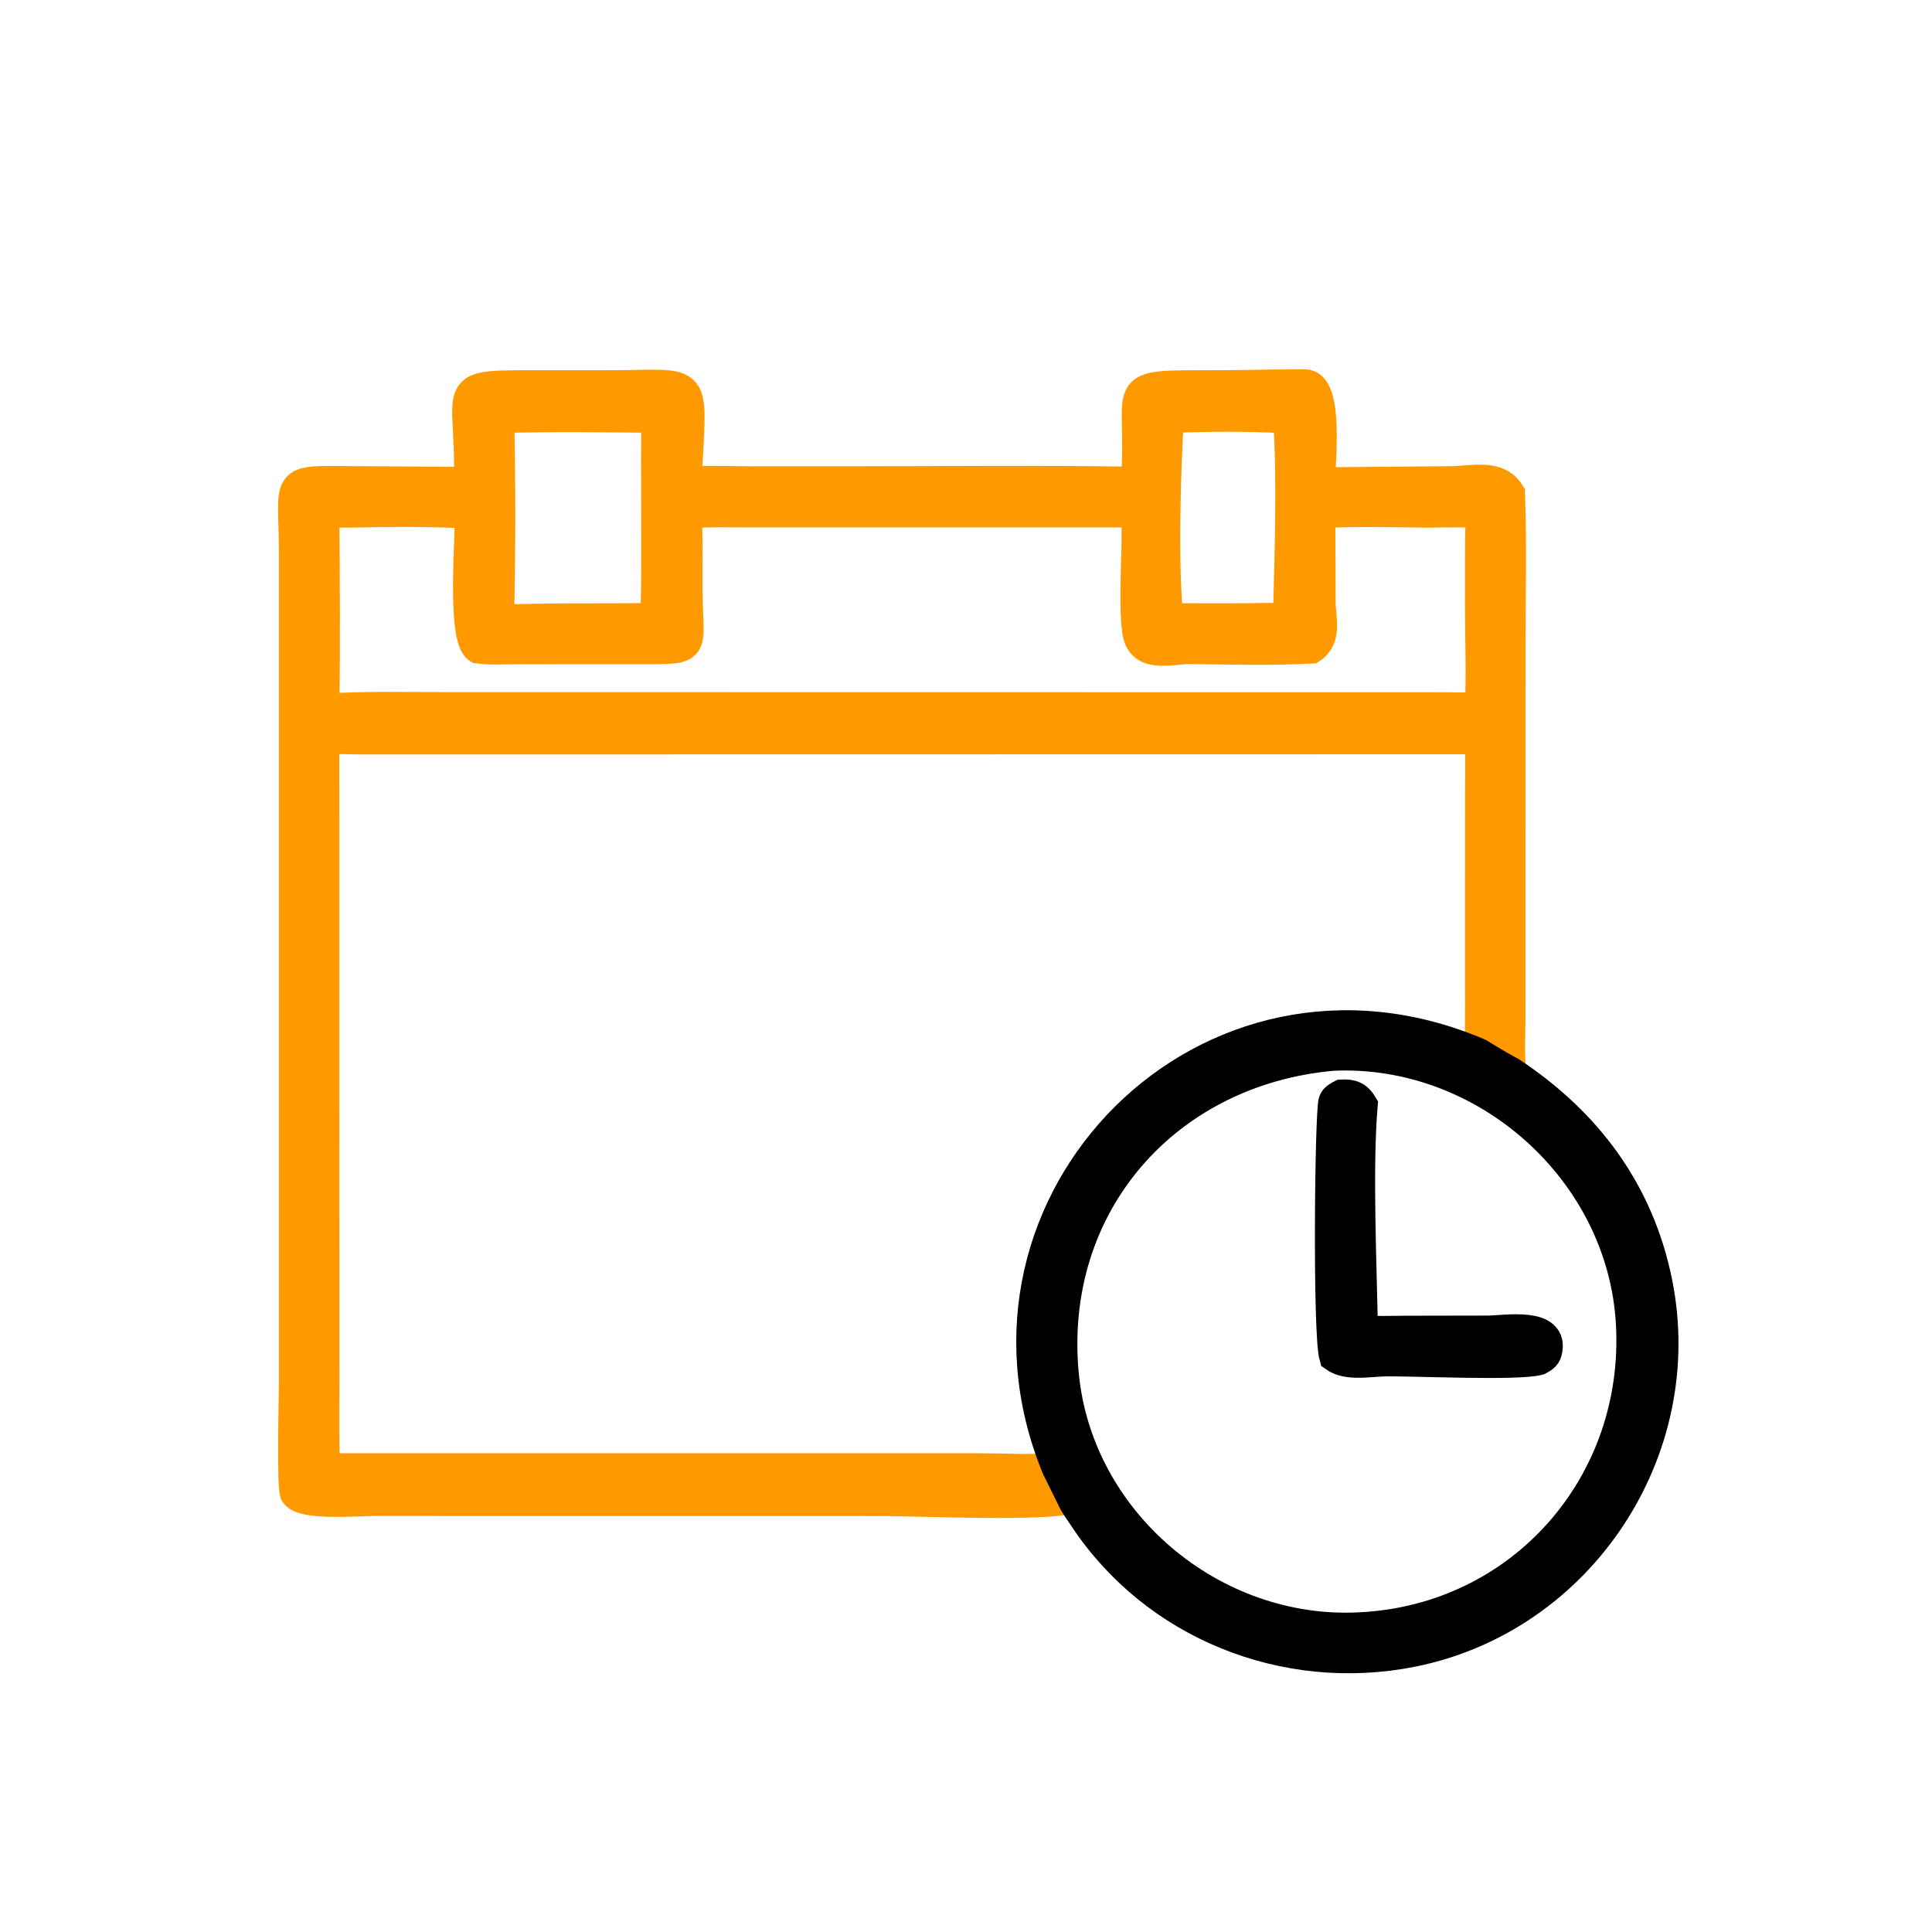
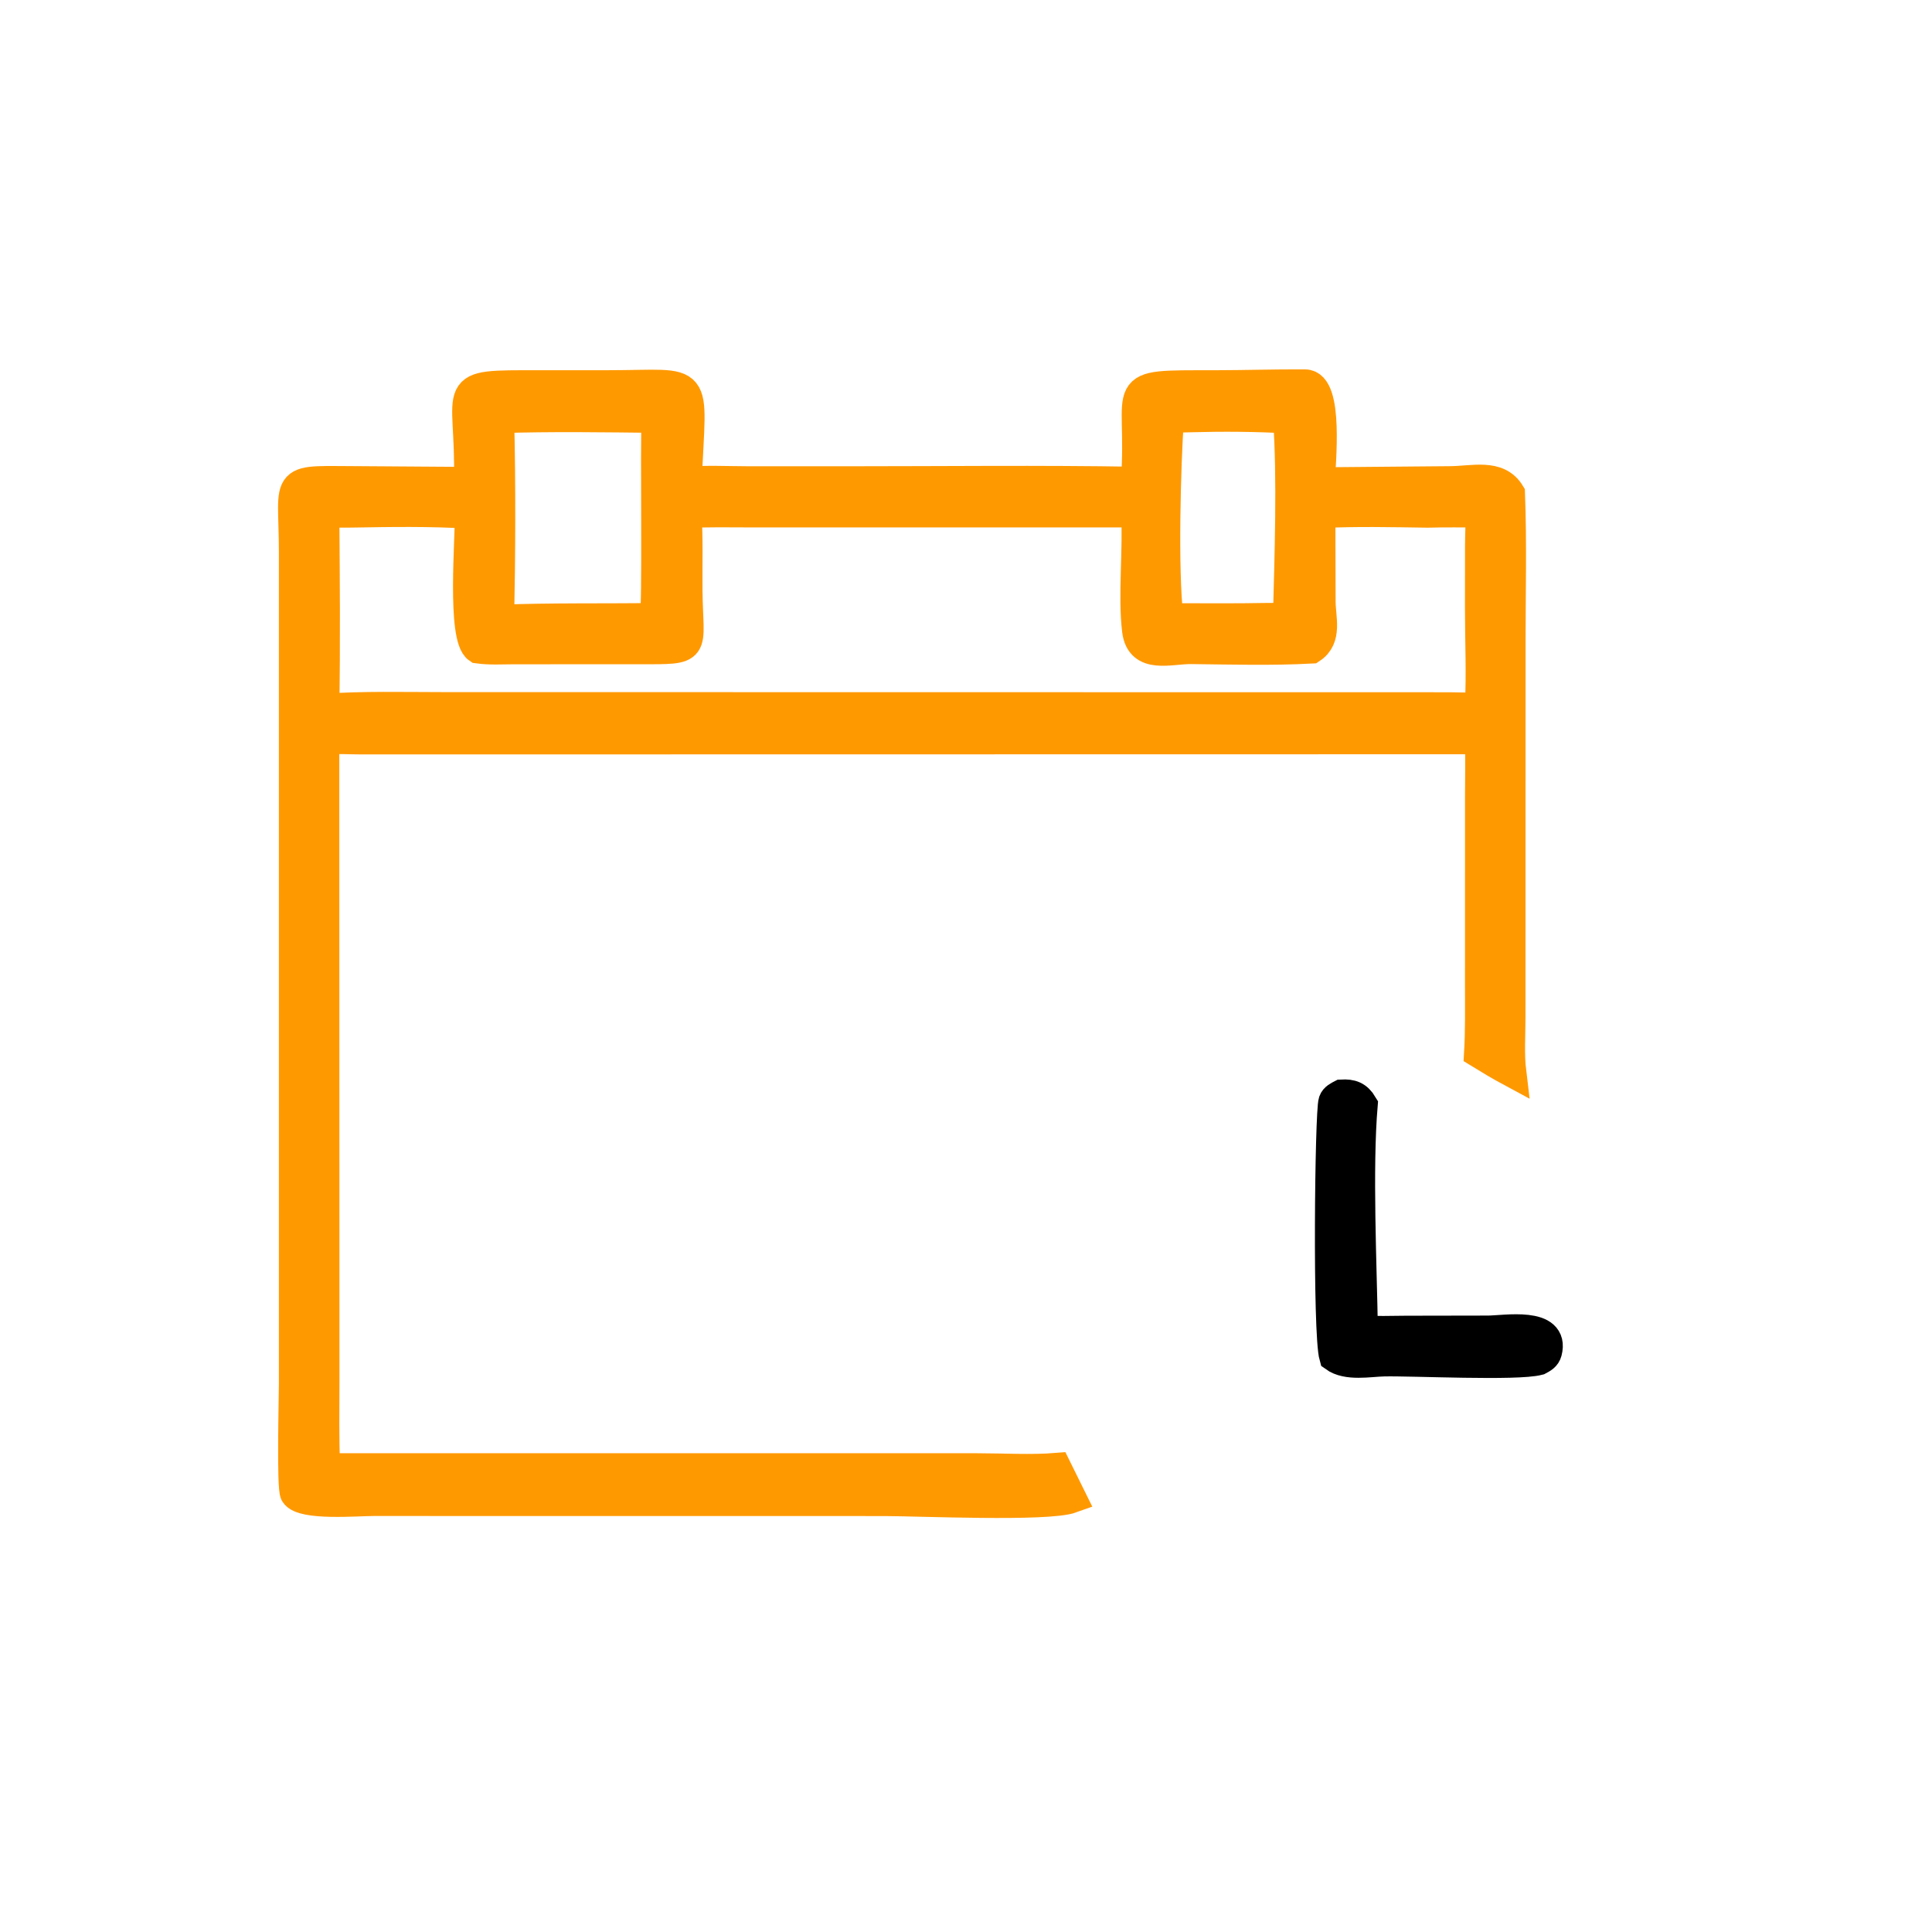
<svg xmlns="http://www.w3.org/2000/svg" width="65" height="65" viewBox="0 0 65 65" fill="none">
  <path d="M45.135 36.819C45.468 36.8 45.671 36.871 45.851 37.172C45.67 39.327 45.823 42.56 45.858 44.76C46.333 44.789 46.822 44.766 47.298 44.766L50.062 44.761C50.626 44.759 52.32 44.453 52.051 45.486C52.011 45.64 51.895 45.698 51.766 45.767C51.025 45.962 47.537 45.788 46.571 45.808C46.062 45.819 45.325 45.972 44.884 45.652C44.657 44.862 44.735 37.416 44.858 37.056C44.899 36.935 45.031 36.873 45.135 36.819Z" fill="black" stroke="black" />
  <path d="M38.211 16.203C38.453 12.855 37.41 12.958 40.879 12.956C41.888 12.955 42.902 12.921 43.911 12.928C44.714 12.934 44.429 15.6 44.413 16.222L48.775 16.184C49.548 16.183 50.39 15.918 50.807 16.603C50.87 18.277 50.826 19.966 50.826 21.641L50.823 34.245C50.823 34.841 50.777 35.477 50.849 36.068C50.479 35.869 50.115 35.651 49.757 35.431C49.8 34.695 49.788 33.957 49.788 33.219L49.789 26.759C49.789 26.133 49.808 25.501 49.783 24.876L12.167 24.882C11.753 24.881 11.326 24.853 10.915 24.882L10.921 46.452C10.921 47.431 10.9 48.415 10.946 49.392L32.881 49.393C33.738 49.393 34.706 49.451 35.546 49.382L36.053 50.409C35.239 50.703 30.887 50.506 29.747 50.506L12.568 50.504C12.018 50.504 10.183 50.663 9.925 50.255C9.803 50.062 9.883 47.004 9.883 46.546L9.883 18.577C9.882 15.912 9.416 16.187 12.309 16.185L15.773 16.209C15.851 12.877 14.95 12.957 18.173 12.955L20.478 12.955C23.627 12.956 23.258 12.505 23.11 16.201C23.773 16.15 24.452 16.184 25.118 16.186L28.517 16.187C31.747 16.187 34.982 16.148 38.211 16.203ZM23.102 17.266C23.159 18.129 23.127 19 23.135 19.865C23.154 21.93 23.528 21.846 21.457 21.848L17.299 21.849C16.888 21.849 16.492 21.878 16.083 21.822C15.526 21.454 15.823 18.054 15.802 17.288C14.488 17.205 13.146 17.227 11.829 17.25C11.525 17.253 11.219 17.249 10.916 17.262C10.933 19.452 10.953 21.651 10.915 23.841C12.236 23.747 13.57 23.785 14.895 23.785L48.75 23.79C49.089 23.792 49.446 23.817 49.783 23.776C49.84 22.678 49.787 21.551 49.787 20.451L49.789 18.361C49.791 17.989 49.813 17.616 49.799 17.246C49.209 17.245 48.618 17.237 48.028 17.253C46.834 17.236 45.62 17.207 44.427 17.267L44.435 20.234C44.437 20.807 44.666 21.466 44.118 21.825C42.784 21.896 41.419 21.857 40.083 21.842C39.362 21.834 38.372 22.192 38.251 21.211C38.108 20.055 38.289 18.489 38.218 17.245L25.23 17.244C24.521 17.244 23.809 17.227 23.102 17.266ZM16.799 14.072C16.852 16.323 16.843 18.595 16.798 20.846C18.54 20.778 20.275 20.811 22.017 20.787C22.129 20.636 22.028 14.874 22.088 14.063C20.329 14.043 18.557 14.016 16.799 14.072ZM40.061 14.043L39.332 14.061C39.225 15.681 39.125 19.177 39.316 20.797C40.423 20.792 41.533 20.808 42.64 20.785C42.869 20.783 43.099 20.789 43.327 20.769C43.379 18.774 43.474 16.06 43.33 14.082C42.258 14.02 41.137 14.013 40.061 14.043Z" fill="#FF9900" stroke="#FF9900" />
-   <path d="M35.546 49.382L35.518 49.313C31.925 40.417 40.647 31.535 49.757 35.431C50.115 35.651 50.479 35.869 50.849 36.068C53.408 37.768 55.141 40.088 55.761 43.126C56.917 48.788 53.177 54.45 47.515 55.583C43.251 56.436 38.839 54.678 36.449 51.047C36.319 50.849 36.148 50.625 36.053 50.409L35.546 49.382ZM44.839 35.525C39.215 36.029 35.266 40.55 35.794 46.223C36.257 51.192 40.8 55.008 45.759 54.744C51.193 54.477 55.171 49.921 54.865 44.521C54.574 39.383 49.953 35.291 44.839 35.525Z" fill="black" stroke="black" />
</svg>